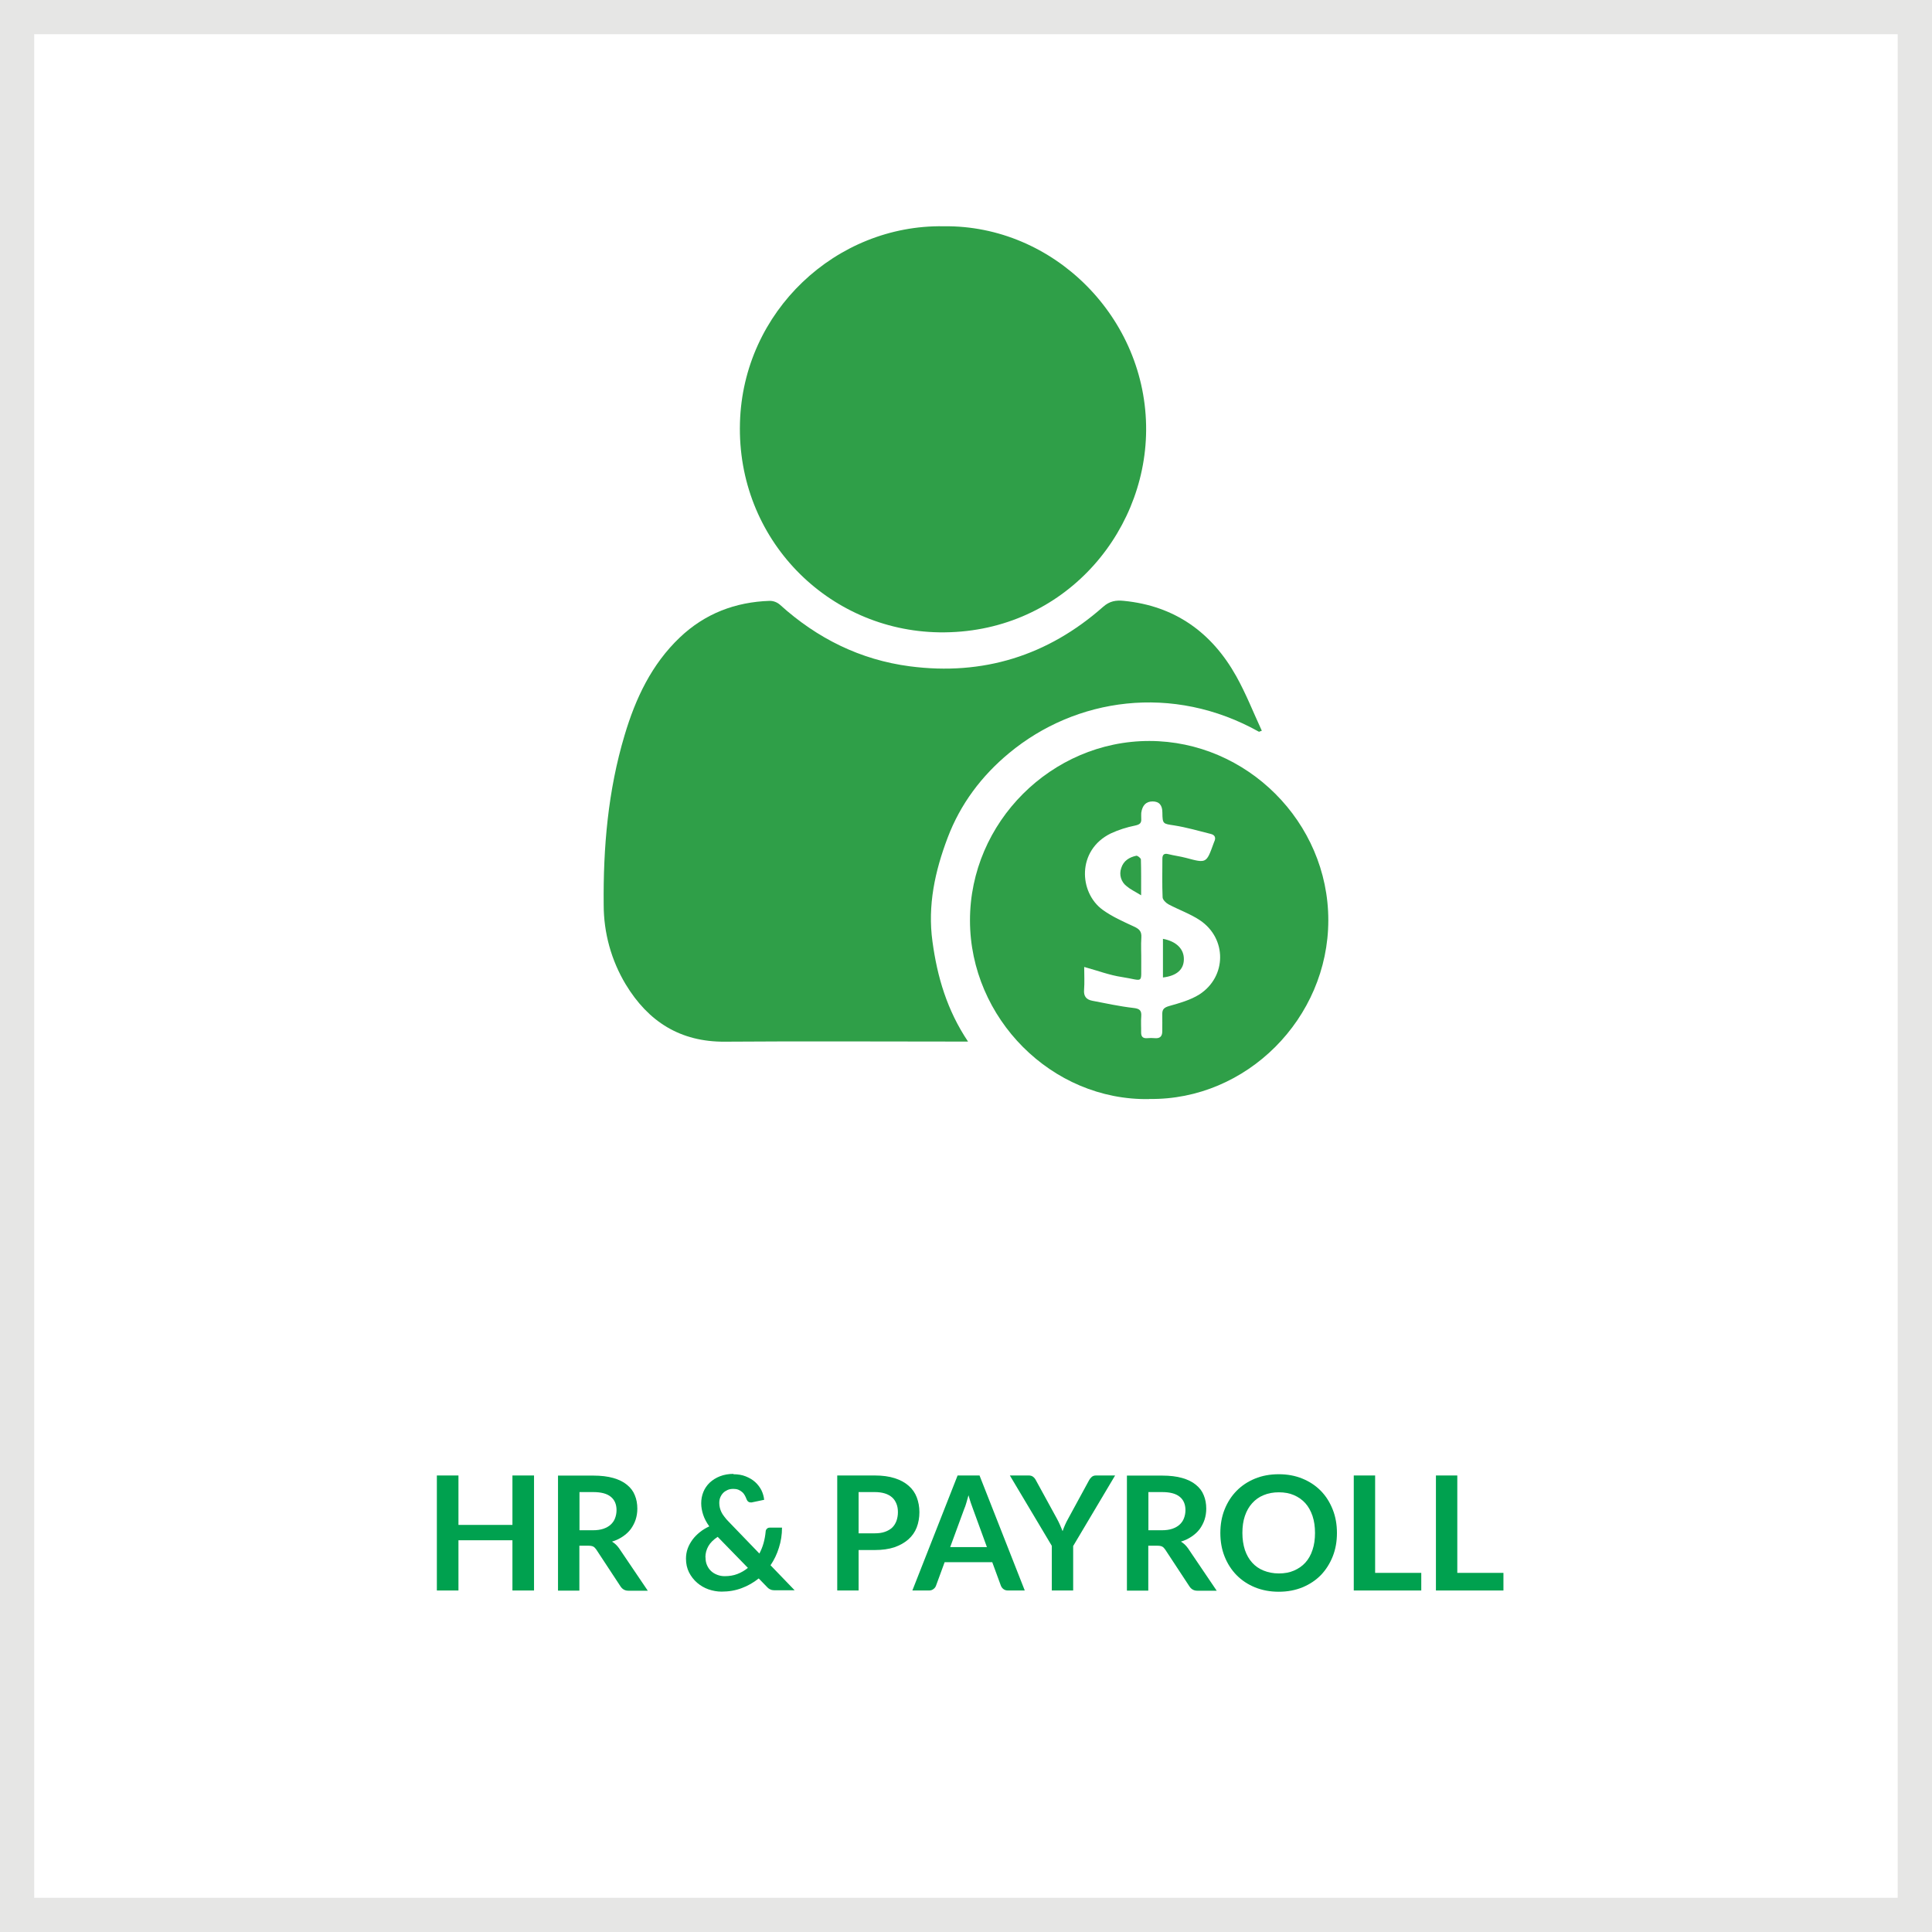
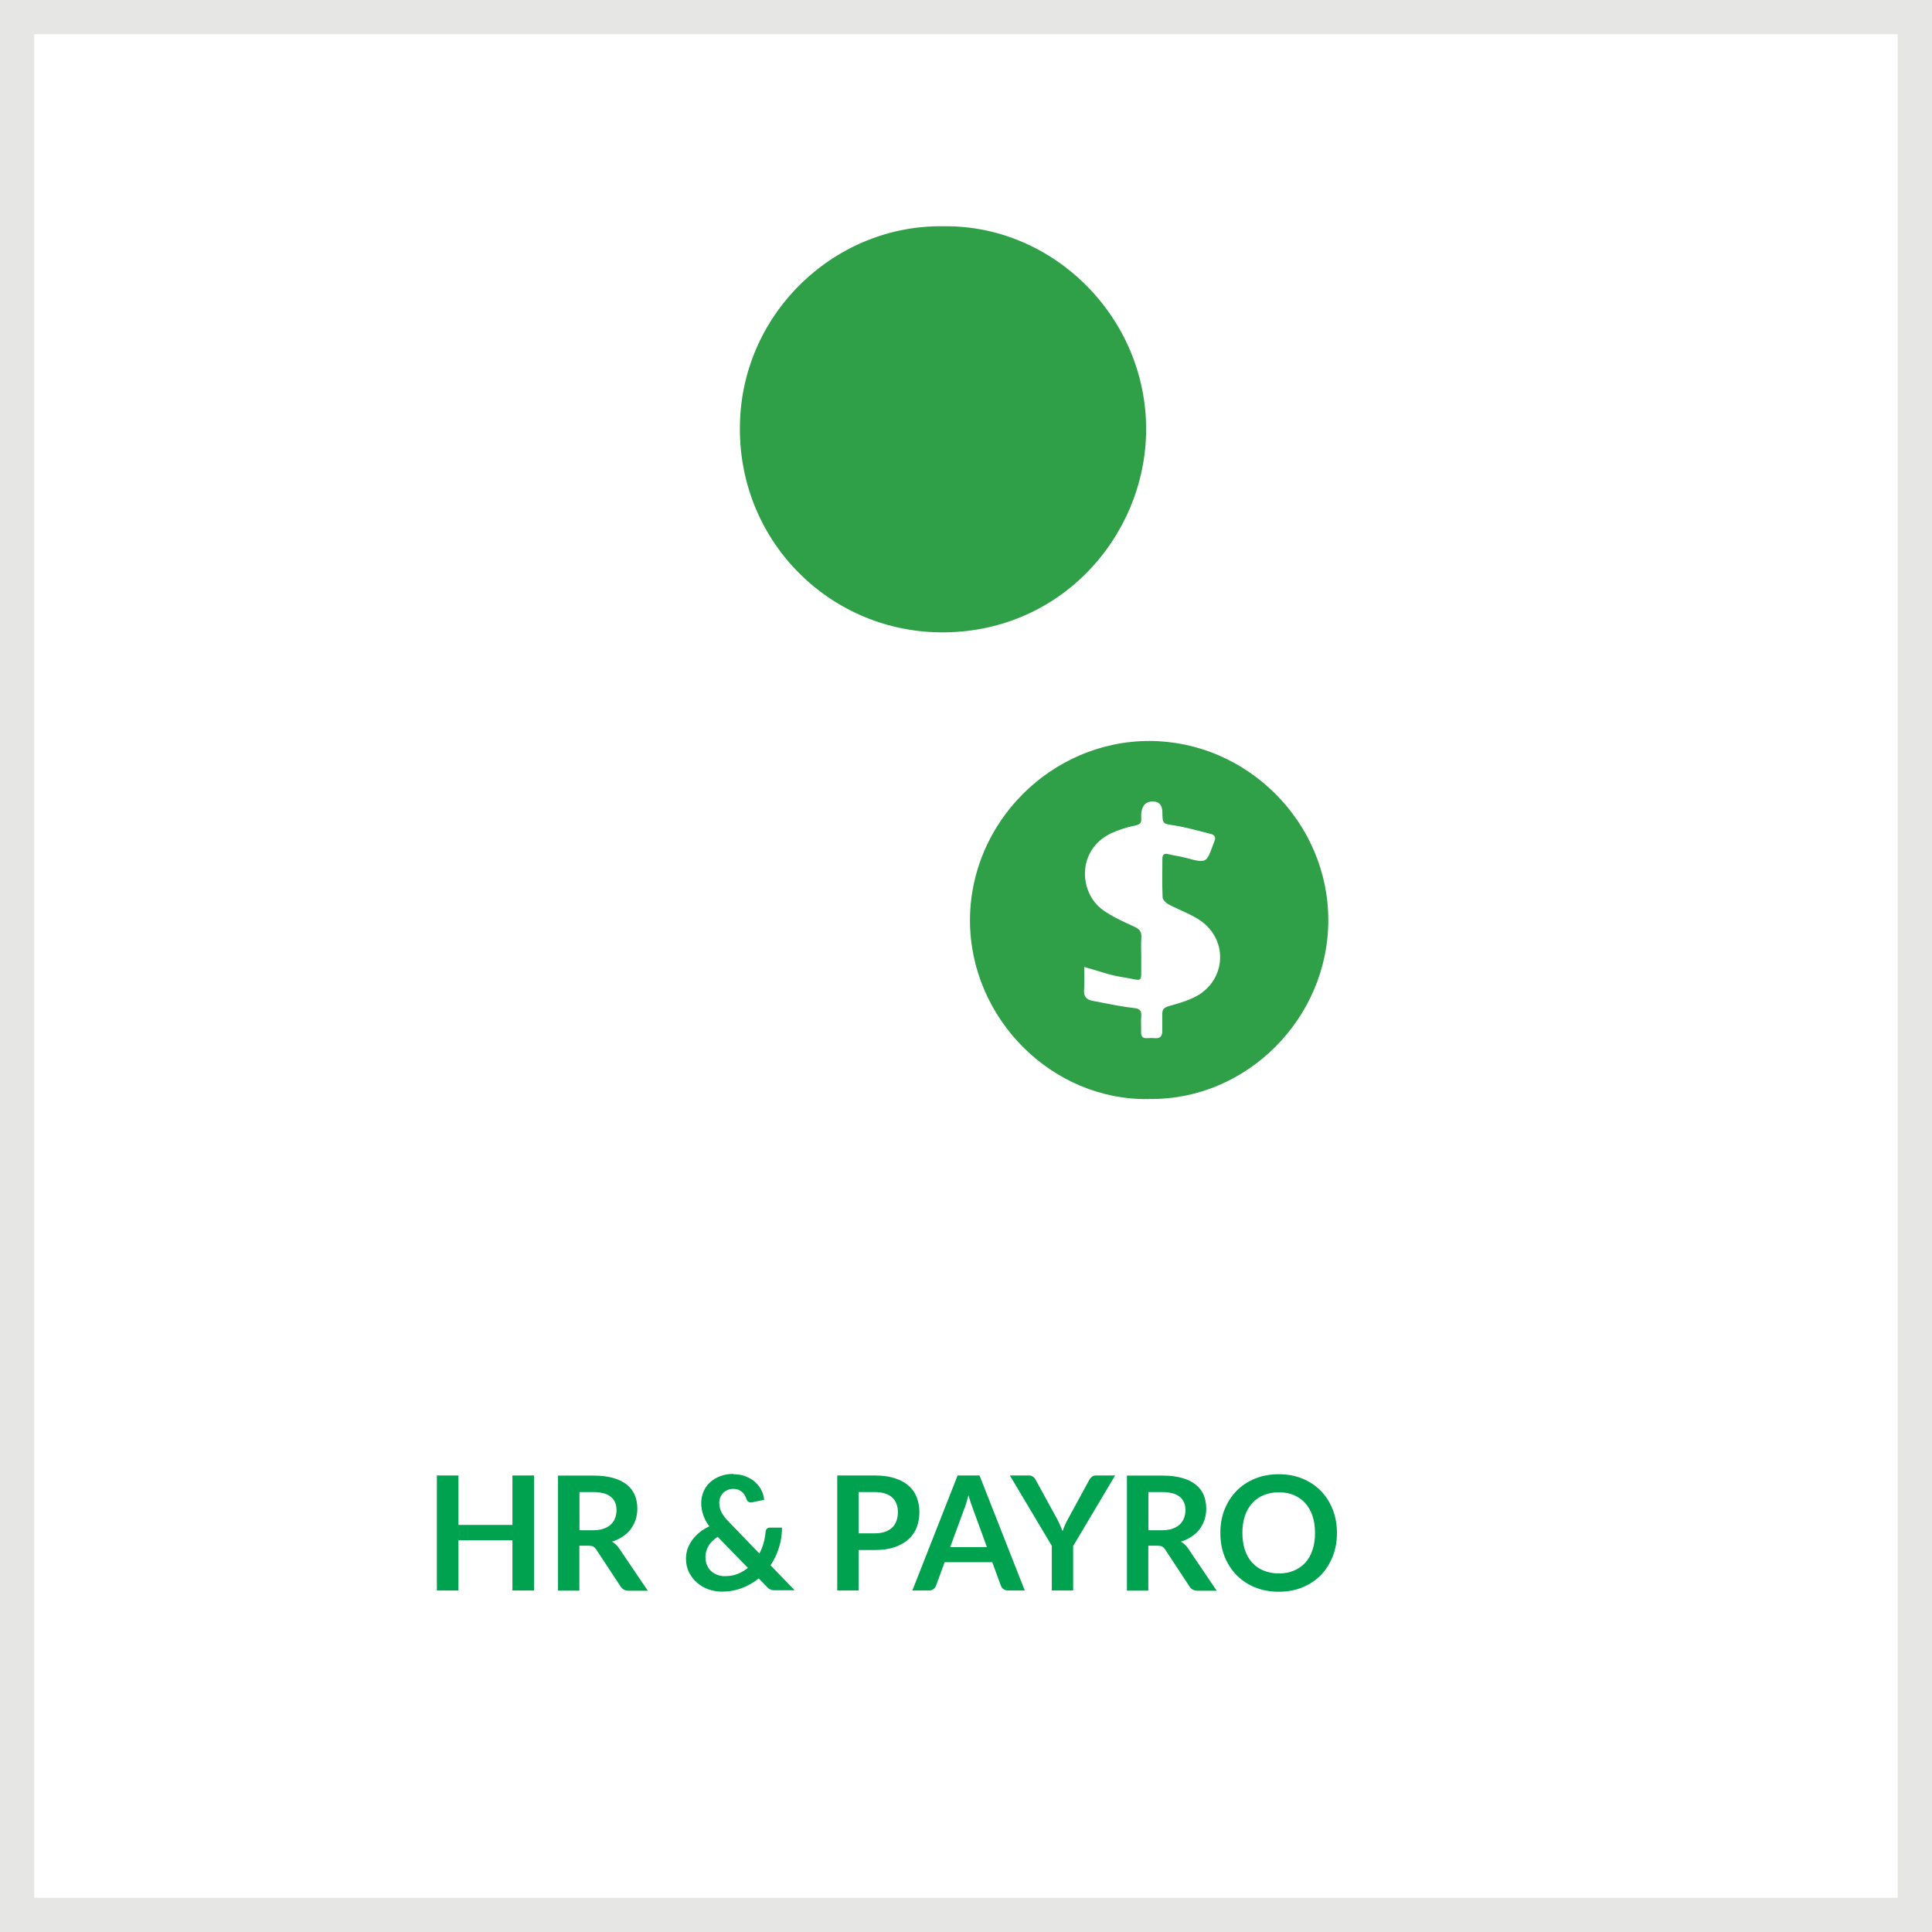
<svg xmlns="http://www.w3.org/2000/svg" id="Layer_1" viewBox="0 0 170 170">
  <defs>
    <style>.cls-1{fill:#fff;}.cls-2{fill:#2f9f48;}.cls-3{fill:#e6e6e5;}.cls-4{fill:#00a14f;}</style>
  </defs>
  <rect class="cls-1" width="170" height="170" />
  <path class="cls-3" d="m170,170H0V0h170v170Zm-166.99-3.01h163.97V3.01H3.01v163.97Z" />
  <path class="cls-4" d="m46.99,139.95h-1.9v-4.42h-4.75v4.42h-1.9v-10.12h1.9v4.35h4.75v-4.35h1.9v10.12Z" />
  <path class="cls-4" d="m50.98,136v3.96h-1.88v-10.12h3.09c.69,0,1.28.07,1.77.21s.9.34,1.21.6c.32.26.55.56.69.92.15.36.22.75.22,1.18,0,.34-.05.66-.15.97-.1.3-.25.58-.43.83-.19.25-.42.46-.7.65-.28.19-.59.34-.95.45.24.14.44.33.62.58l2.53,3.74h-1.69c-.16,0-.3-.03-.42-.1-.12-.07-.21-.16-.29-.28l-2.13-3.24c-.08-.12-.17-.21-.26-.26s-.24-.08-.42-.08h-.81Zm0-1.35h1.18c.36,0,.66-.04.93-.13.26-.09.48-.21.65-.37.17-.16.3-.34.38-.56.08-.21.13-.45.13-.71,0-.51-.17-.91-.51-1.18-.34-.28-.86-.41-1.55-.41h-1.2v3.36Z" />
  <path class="cls-4" d="m64.52,129.72c.41,0,.78.06,1.1.19s.6.29.83.5c.23.21.41.45.55.72.13.27.21.55.24.84l-1.1.23s-.03,0-.04,0h-.05c-.08,0-.15-.02-.21-.07-.06-.04-.11-.11-.15-.21-.04-.12-.1-.24-.16-.35s-.14-.21-.24-.29c-.09-.08-.2-.15-.33-.2s-.27-.07-.43-.07c-.2,0-.37.03-.52.1-.15.07-.29.16-.39.27-.11.12-.19.25-.25.4-.06.15-.08.31-.08.48,0,.14.02.28.05.41s.08.26.14.39.15.26.26.4c.1.14.23.29.39.45l2.69,2.79c.15-.29.28-.6.37-.93.09-.33.15-.66.18-.99,0-.11.04-.19.11-.26s.14-.1.25-.1h1.08c0,.62-.09,1.2-.27,1.76-.17.56-.42,1.08-.74,1.55l2.12,2.2h-1.69c-.09,0-.17,0-.23-.01-.07,0-.13-.03-.19-.05s-.12-.06-.18-.1c-.06-.04-.11-.1-.17-.16l-.7-.72c-.45.36-.95.65-1.49.85-.55.21-1.14.31-1.78.31-.39,0-.77-.07-1.15-.2-.37-.13-.71-.33-1-.58s-.53-.56-.71-.91c-.18-.36-.27-.76-.27-1.21,0-.31.05-.61.15-.89.1-.28.25-.54.43-.79.18-.24.4-.46.65-.66.25-.2.52-.36.82-.5-.25-.35-.43-.69-.54-1.03s-.17-.67-.17-1c0-.35.06-.68.19-1,.13-.32.32-.59.56-.82.25-.23.54-.42.9-.56.36-.14.76-.21,1.2-.21Zm-2.44,7.31c0,.26.04.49.13.69.09.21.21.38.36.52.15.14.33.25.54.33s.42.12.65.12c.41,0,.79-.06,1.12-.19.34-.13.65-.31.93-.54l-2.66-2.73c-.37.24-.65.52-.82.82-.17.3-.26.63-.26.98Z" />
  <path class="cls-4" d="m75.55,136.39v3.56h-1.88v-10.12h3.3c.68,0,1.26.08,1.76.24.5.16.9.38,1.23.67.32.28.56.62.71,1.02s.23.83.23,1.3-.08.94-.24,1.35c-.16.41-.41.76-.74,1.05-.33.29-.74.52-1.23.69-.49.16-1.06.24-1.72.24h-1.41Zm0-1.47h1.41c.35,0,.65-.04.9-.13.26-.09.47-.21.64-.37s.29-.36.38-.59c.08-.23.13-.49.13-.77s-.04-.52-.13-.74-.21-.41-.38-.56c-.17-.15-.38-.27-.64-.35-.26-.08-.56-.12-.9-.12h-1.41v3.63Z" />
  <path class="cls-4" d="m90.16,139.95h-1.46c-.16,0-.3-.04-.4-.12-.11-.08-.18-.18-.23-.3l-.76-2.07h-4.19l-.76,2.07c-.04.11-.11.21-.22.29-.11.09-.24.13-.4.13h-1.46l3.98-10.12h1.93l3.98,10.12Zm-6.55-3.82h3.23l-1.23-3.37c-.06-.15-.12-.33-.19-.53-.07-.2-.13-.42-.2-.66-.07.24-.13.46-.19.67-.06.21-.12.38-.19.54l-1.23,3.35Z" />
  <path class="cls-4" d="m94.43,136.02v3.93h-1.88v-3.93l-3.69-6.19h1.66c.16,0,.29.04.39.12s.18.18.24.3l1.85,3.38c.11.2.2.39.28.57.08.18.15.36.22.53.06-.18.13-.36.21-.54s.17-.37.28-.56l1.84-3.38c.05-.1.13-.2.23-.29.1-.09.23-.13.39-.13h1.67l-3.68,6.19Z" />
  <path class="cls-4" d="m101.04,136v3.96h-1.88v-10.12h3.09c.69,0,1.28.07,1.77.21s.9.34,1.21.6c.32.26.55.56.69.92.15.36.22.75.22,1.18,0,.34-.05.66-.15.97-.1.3-.25.58-.43.83-.19.25-.42.46-.7.65-.28.19-.59.34-.95.45.24.14.44.33.62.58l2.53,3.74h-1.69c-.16,0-.3-.03-.42-.1-.12-.07-.21-.16-.29-.28l-2.13-3.24c-.08-.12-.17-.21-.26-.26s-.24-.08-.42-.08h-.81Zm0-1.35h1.18c.36,0,.66-.04.93-.13.26-.09.48-.21.65-.37.17-.16.3-.34.38-.56.08-.21.13-.45.13-.71,0-.51-.17-.91-.51-1.18-.34-.28-.86-.41-1.55-.41h-1.2v3.36Z" />
  <path class="cls-4" d="m117.64,134.89c0,.74-.12,1.43-.37,2.06-.25.63-.6,1.18-1.04,1.64-.45.46-.99.82-1.62,1.08s-1.33.39-2.09.39-1.46-.13-2.1-.39c-.63-.26-1.17-.62-1.62-1.08s-.8-1.01-1.05-1.64c-.25-.63-.37-1.32-.37-2.06s.12-1.43.37-2.06c.25-.63.6-1.18,1.05-1.64s.99-.82,1.62-1.08c.63-.26,1.33-.39,2.1-.39s1.46.13,2.09.39c.63.26,1.17.62,1.62,1.08.45.46.79,1.01,1.04,1.64.25.63.37,1.32.37,2.06Zm-1.93,0c0-.56-.07-1.05-.22-1.5-.15-.44-.36-.82-.63-1.12-.28-.31-.61-.54-1-.71s-.84-.25-1.33-.25-.94.08-1.34.25c-.4.16-.73.4-1.01.71-.28.31-.49.68-.64,1.12-.15.44-.22.94-.22,1.5s.08,1.05.22,1.49c.15.44.36.81.64,1.12.28.31.61.54,1.01.7.4.16.84.25,1.34.25s.94-.08,1.33-.25.73-.4,1-.7.49-.68.63-1.12c.15-.44.22-.94.22-1.49Z" />
-   <path class="cls-4" d="m121.01,138.4h4.05v1.55h-5.94v-10.12h1.88v8.57Z" />
-   <path class="cls-4" d="m128.24,138.4h4.05v1.55h-5.94v-10.12h1.88v8.57Z" />
-   <path class="cls-2" d="m110.8,64.4c-7.63-4.28-16.16-2.98-22,1.86-2.44,2.02-4.29,4.49-5.41,7.44s-1.78,5.97-1.34,9.15c.42,3.1,1.28,6.04,3.13,8.8h-.9c-6.83,0-13.66-.04-20.49.01-3.94.03-6.75-1.77-8.73-5.04-1.27-2.11-1.94-4.53-1.94-7-.05-5.05.38-10.06,1.84-14.93.96-3.23,2.37-6.23,4.86-8.6,2.21-2.1,4.88-3.12,7.91-3.22.34,0,.66.13.91.35,3.26,2.95,7.06,4.84,11.42,5.41,6.43.84,12.13-.93,17-5.23.58-.52,1.15-.6,1.83-.53,4.48.44,7.73,2.77,9.89,6.63.86,1.54,1.51,3.2,2.25,4.8l-.23.08Z" />
  <path class="cls-2" d="m83.03,19.91c9.67-.13,17.89,8.05,17.82,17.97-.07,9.33-7.6,17.92-18.21,17.76-9.81-.15-17.81-8.21-17.53-18.42.26-9.83,8.47-17.47,17.93-17.31Zm18.09,76.8c-8.59.15-15.76-7.12-15.77-15.71-.01-8.65,7.19-15.81,15.79-15.8,8.56.01,15.74,7.13,15.74,15.77,0,8.64-7.2,15.86-15.76,15.73Zm-5.72-11.62c0,.71.04,1.36-.01,2-.05.58.2.87.73.97,1.2.23,2.39.49,3.6.63.54.06.74.2.7.74-.04.46,0,.93-.01,1.39-.01.39.15.56.53.53.23-.02.46-.02.69,0,.45.04.64-.18.64-.6,0-.51.01-1.02,0-1.53,0-.41.16-.56.58-.69.92-.26,1.9-.53,2.69-1.03,2.41-1.56,2.43-4.92.05-6.52-.85-.57-1.86-.92-2.78-1.41-.22-.12-.5-.4-.51-.61-.05-1.13-.02-2.27-.02-3.4,0-.35.15-.5.53-.4.51.13,1.04.19,1.56.33,1.79.48,1.78.48,2.42-1.29.02-.04.03-.09.05-.13.17-.35.07-.6-.3-.69-1.07-.27-2.14-.58-3.22-.75-.98-.15-1.03-.11-1.04-1.13q0-.98-.86-.98t-1,1.01c0,.16-.01.33,0,.49.03.4-.12.53-.53.62-.75.15-1.47.38-2.16.7-2.99,1.47-2.8,5.2-.7,6.72.83.6,1.8,1.03,2.73,1.46.46.21.7.41.67.95-.05.71,0,1.43-.01,2.15-.03,2.03.28,1.66-1.71,1.35-1.08-.16-2.12-.56-3.29-.88h0Z" />
-   <path class="cls-2" d="m102.33,86.01v-3.4c1.19.22,1.87.91,1.84,1.83-.02.88-.64,1.43-1.84,1.57Zm-1.92-7.23c-.53-.33-.93-.51-1.26-.79-.5-.37-.7-1.02-.49-1.61.2-.64.71-.95,1.32-1.08.11-.03.41.21.41.33.03.98.02,1.96.02,3.15h0Z" />
</svg>